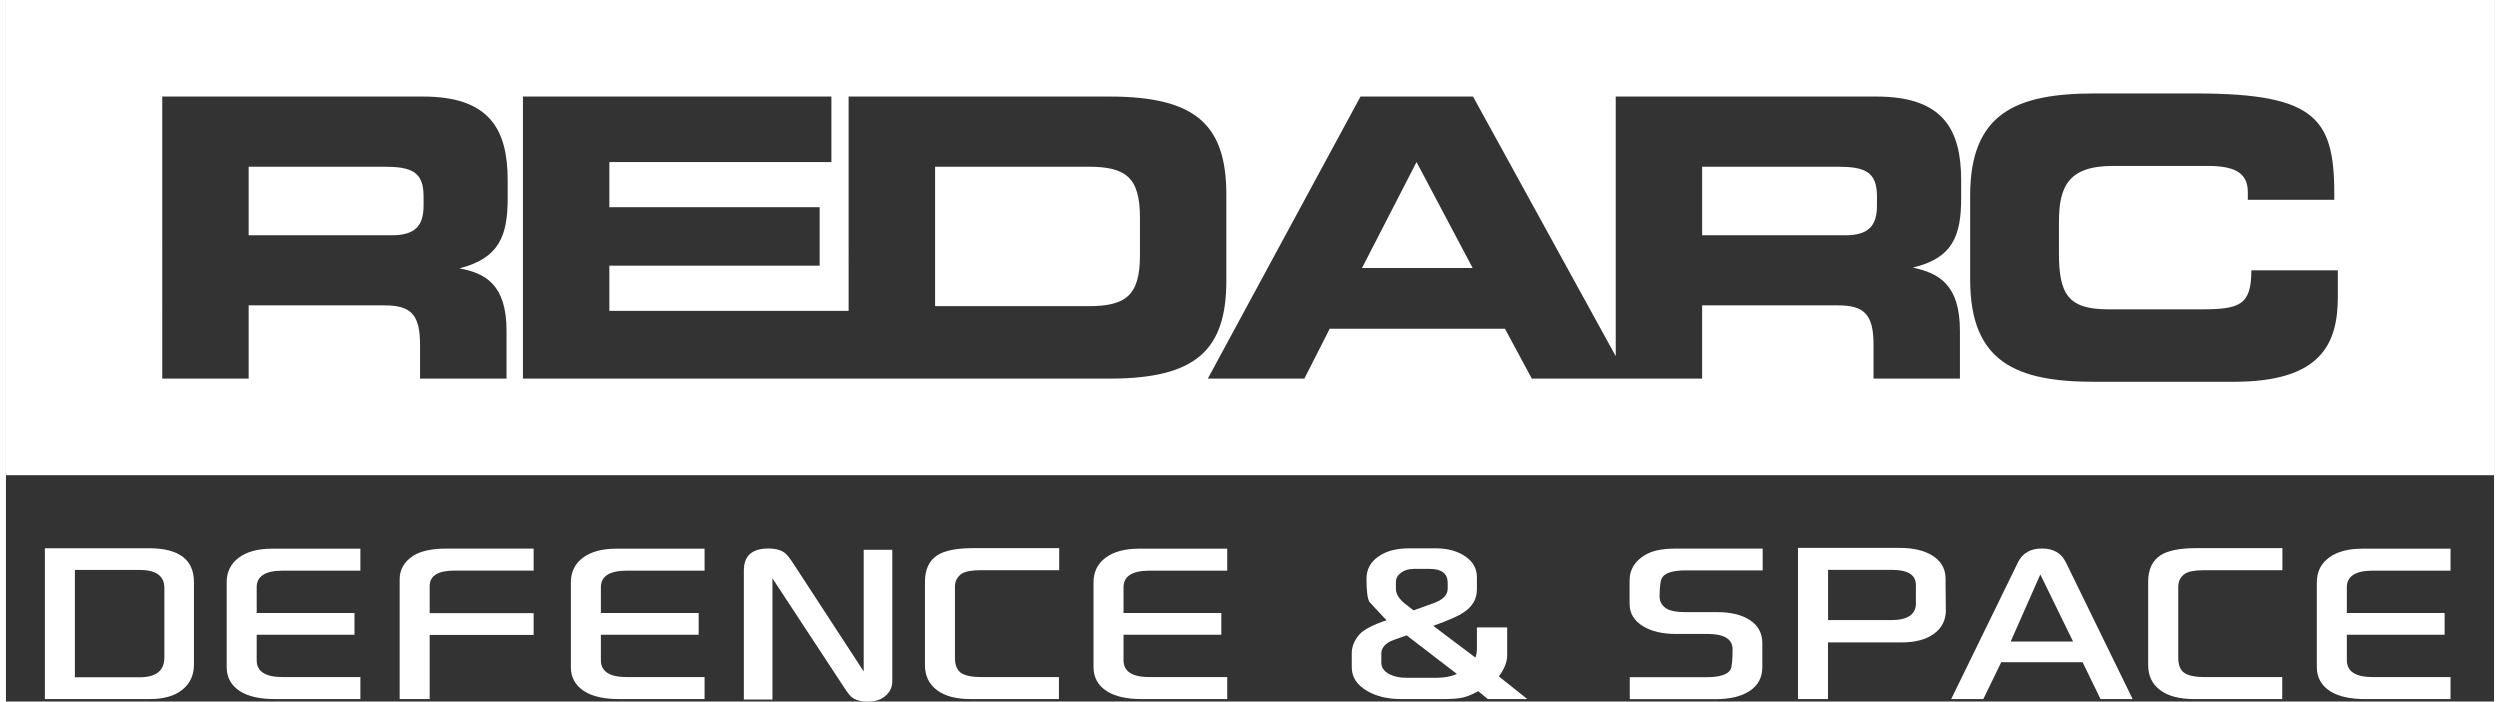
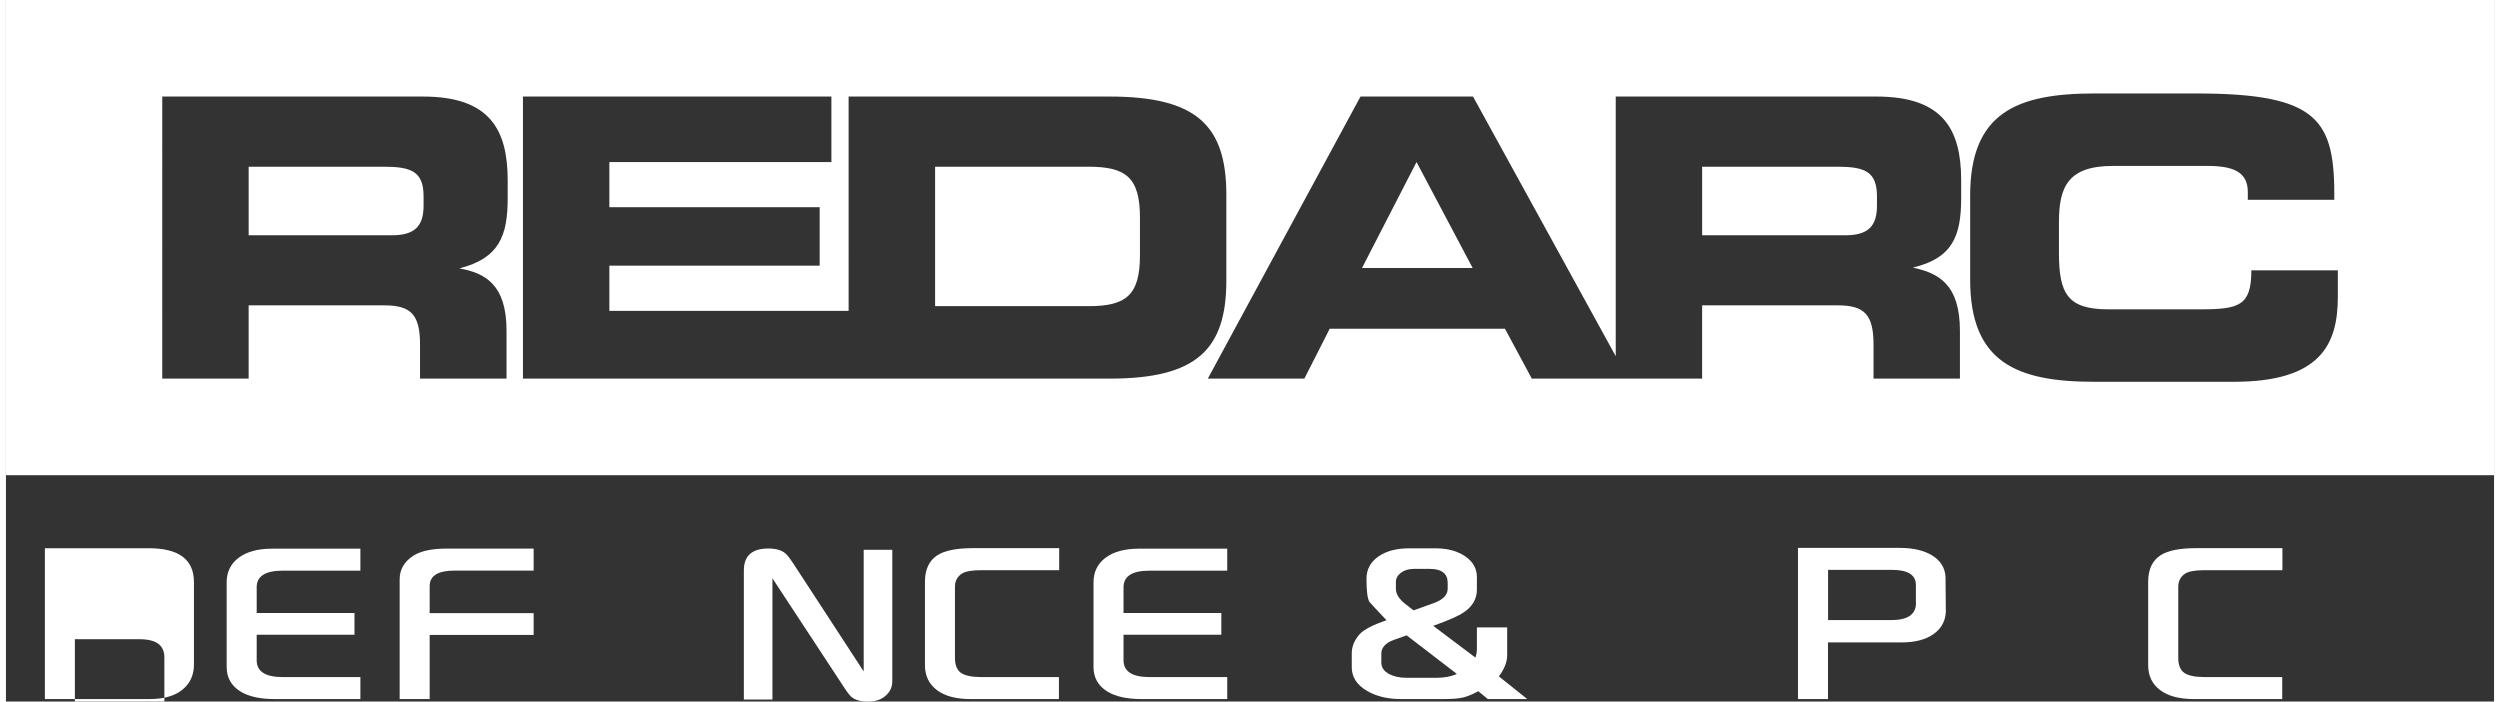
<svg xmlns="http://www.w3.org/2000/svg" id="Layer_1" width="227" height="63.7" viewBox="0 0 281.92 79.49">
  <rect x="0" y="0" width="281.92" height="79.49" fill="#333333" stroke="none" />
  <path d="M47.32,22.24v1.06c0,2.3-.97,3.36-3.62,3.36h-16.2v-7.77h15.32c3.08,0,4.5.53,4.5,3.35Z" fill="#ffffff" />
  <path d="M122.67,18.89h-17.39v15.8h17.39c4.19,0,5.82-1.19,5.82-5.74v-4.32c0-4.55-1.63-5.74-5.82-5.74ZM159.83,18.36l-6.18,12.01h12.54l-6.36-12.01ZM207.5,18.89h-15.31v7.77h16.2c2.64,0,3.61-1.06,3.61-3.36v-1.06c0-2.82-1.41-3.35-4.5-3.35ZM207.5,18.89h-15.31v7.77h16.2c2.64,0,3.61-1.06,3.61-3.36v-1.06c0-2.82-1.41-3.35-4.5-3.35ZM153.65,30.37h12.54l-6.36-12.01-6.18,12.01ZM122.67,18.89h-17.39v15.8h17.39c4.19,0,5.82-1.19,5.82-5.74v-4.32c0-4.55-1.63-5.74-5.82-5.74ZM0,0v53.84h281.92V0H0ZM56.85,22.46c0,4.28-.97,6.8-5.47,7.95,2.91.53,5.34,1.81,5.34,7.06v5.43h-9.8v-3.84c0-3.35-.97-4.46-4.02-4.46h-15.4v8.3h-9.79V10.94h29.56c7.55,0,9.58,3.75,9.58,9.49v2.03ZM125.05,42.9H58.58V10.94h34.95v7.42h-25.16v5.12h23.83v6.62h-23.83v5.12h27.11V10.94h29.57c9.79,0,13.23,3.22,13.23,11.13v9.71c0,7.9-3.44,11.12-13.23,11.12ZM221.54,22.46c0,4.28-.98,6.8-5.48,7.86,2.92.62,5.34,1.9,5.34,7.15v5.43h-9.79v-3.84c0-3.35-.97-4.46-4.02-4.46h-15.4v8.3h-19.3l-3.04-5.65h-19.86l-2.87,5.65h-10.94l17.3-31.96h12.75l16.17,29.42V10.94h29.56c7.55,0,9.58,3.75,9.58,9.49v2.03ZM264.22,33.63c0,5.39-1.95,9.63-11.79,9.63h-15.8c-8.82,0-14.07-2.21-14.07-11.57v-9.54c0-9.35,5.25-11.56,14.07-11.56h11.52c13.95,0,15.75,3,15.67,12.05h-9.8v-.88c0-2.3-1.68-2.96-4.59-2.96h-10.68c-5.16,0-6.13,2.43-6.13,6.4v3.44c0,4.64.97,6.41,5.61,6.41h10.45c4.41,0,5.74-.45,5.74-4.42h9.8v3ZM207.5,18.89h-15.31v7.77h16.2c2.64,0,3.61-1.06,3.61-3.36v-1.06c0-2.82-1.41-3.35-4.5-3.35ZM153.65,30.37h12.54l-6.36-12.01-6.18,12.01ZM122.67,18.89h-17.39v15.8h17.39c4.19,0,5.82-1.19,5.82-5.74v-4.32c0-4.55-1.63-5.74-5.82-5.74ZM122.67,18.89h-17.39v15.8h17.39c4.19,0,5.82-1.19,5.82-5.74v-4.32c0-4.55-1.63-5.74-5.82-5.74ZM122.67,18.89h-17.39v15.8h17.39c4.19,0,5.82-1.19,5.82-5.74v-4.32c0-4.55-1.63-5.74-5.82-5.74Z" fill="#ffffff" />
  <g fill="#ffffff">
-     <path class="cls-1" d="M21.3,75.3c0,1.2-.44,2.15-1.31,2.85-.87.71-2.11,1.06-3.73,1.06H4.41v-17.09h11.78c3.4,0,5.11,1.28,5.11,3.83v9.36ZM17.95,74.48v-7.85c0-1.37-.93-2.05-2.8-2.05h-7.34v12.16h7.34c1.87,0,2.8-.75,2.8-2.25Z" />
+     <path class="cls-1" d="M21.3,75.3c0,1.2-.44,2.15-1.31,2.85-.87.71-2.11,1.06-3.73,1.06H4.41v-17.09h11.78c3.4,0,5.11,1.28,5.11,3.83v9.36ZM17.95,74.48c0-1.37-.93-2.05-2.8-2.05h-7.34v12.16h7.34c1.87,0,2.8-.75,2.8-2.25Z" />
    <path class="cls-1" d="M39.49,71.92h-11.08v2.89c0,1.28.99,1.91,2.97,1.91h8.78v2.49h-9.7c-1.67,0-2.98-.29-3.91-.87-1.02-.65-1.54-1.56-1.54-2.75v-9.61c0-1.18.46-2.11,1.37-2.79.91-.68,2.17-1.02,3.77-1.02h10.01v2.49h-8.81c-1.96,0-2.94.63-2.94,1.88v2.92h11.08v2.46Z" />
    <path class="cls-1" d="M59.79,71.94h-11.78v7.27h-3.4v-13.58c0-1.1.52-2,1.57-2.68.84-.52,2.09-.79,3.74-.79h9.87v2.49h-8.95c-1.89,0-2.83.59-2.83,1.76v3.06h11.78v2.46Z" />
-     <path class="cls-1" d="M78.49,71.92h-11.08v2.89c0,1.28.99,1.91,2.97,1.91h8.78v2.49h-9.7c-1.67,0-2.98-.29-3.91-.87-1.02-.65-1.54-1.56-1.54-2.75v-9.61c0-1.18.46-2.11,1.37-2.79.91-.68,2.17-1.02,3.77-1.02h10.01v2.49h-8.81c-1.96,0-2.94.63-2.94,1.88v2.92h11.08v2.46Z" />
    <path class="cls-1" d="M100.43,77.17c0,.65-.23,1.18-.7,1.61-.51.48-1.2.72-2.07.72-.81,0-1.43-.18-1.88-.55-.19-.16-.54-.62-1.02-1.38l-7.91-12.04v13.73h-3.24v-14.62c0-1.66.92-2.49,2.77-2.49.84,0,1.48.18,1.91.53.24.19.59.65,1.06,1.38l7.84,12.02v-13.78h3.24v14.87Z" />
    <path class="cls-1" d="M119.35,64.61h-8.95c-.98,0-1.68.13-2.1.39-.51.35-.77.84-.77,1.47v8.08c0,.81.23,1.37.68,1.69.46.32,1.24.48,2.36.48h8.74v2.49h-10.01c-1.65,0-2.93-.34-3.82-1.02-.9-.68-1.35-1.62-1.35-2.83v-9.44c0-1.41.48-2.42,1.43-3.02.82-.52,2.16-.79,4.01-.79h9.77v2.49Z" />
    <path class="cls-1" d="M137.71,71.92h-11.08v2.89c0,1.28.99,1.91,2.97,1.91h8.78v2.49h-9.7c-1.67,0-2.98-.29-3.91-.87-1.02-.65-1.54-1.56-1.54-2.75v-9.61c0-1.18.46-2.11,1.37-2.79.91-.68,2.17-1.02,3.77-1.02h10.01v2.49h-8.81c-1.96,0-2.94.63-2.94,1.88v2.92h11.08v2.46Z" />
    <path class="cls-1" d="M172.38,79.21h-4.47l-1.08-.89c-.75.4-1.37.65-1.86.74-.49.1-1.21.15-2.17.15h-4.71c-1.54,0-2.83-.31-3.89-.94-1.14-.67-1.71-1.56-1.71-2.66v-1.59c0-.76.3-1.49.9-2.17.49-.52,1.5-1.05,3.04-1.57-1.23-1.3-1.88-2-1.95-2.1-.22-.4-.32-1.26-.32-2.6,0-1.05.44-1.88,1.33-2.51s2.05-.94,3.5-.94h3c1.35,0,2.47.3,3.36.91s1.32,1.39,1.32,2.37v1.38c0,1.07-.5,1.94-1.5,2.6-.58.4-1.73.91-3.45,1.52l4.78,3.6c.11-.31.17-.64.17-1.01v-2.41h3.43v3.16c0,.74-.31,1.54-.94,2.39l3.21,2.56ZM164.4,76.36l-5.69-4.37c-1.13.39-1.77.63-1.93.72-.63.35-.94.8-.94,1.35v1.02c0,.55.3.98.91,1.31.54.27,1.19.41,1.96.41h3.38c.91,0,1.68-.15,2.31-.44ZM163.36,66.72v-.67c0-1.06-.68-1.59-2.03-1.59h-1.81c-.59,0-1.08.15-1.46.44-.38.29-.57.64-.57,1.05v.73c0,.48.21.93.63,1.37.09.11.55.48,1.37,1.11l2.2-.79c1.12-.39,1.67-.94,1.67-1.66Z" />
-     <path class="cls-1" d="M199.05,64.63h-8.71c-1.42,0-2.31.26-2.66.79-.21.32-.31,1.04-.31,2.17,0,.59.27,1.05.8,1.38.44.26,1.17.39,2.17.39h3.6c1.54,0,2.77.31,3.69.92s1.38,1.48,1.38,2.6v2.7c0,1.17-.47,2.07-1.42,2.7s-2.24.94-3.88.94h-9.72v-2.49h8.71c1.45,0,2.35-.28,2.7-.85.16-.3.24-1.06.24-2.31,0-1.16-.95-1.74-2.83-1.74h-3.6c-1.49,0-2.72-.28-3.67-.85-1.05-.63-1.57-1.48-1.57-2.56v-2.66c0-1.2.57-2.15,1.71-2.85.8-.5,1.95-.75,3.47-.75h9.9v2.49Z" />
    <path class="cls-1" d="M219.81,69.12c0,1.14-.45,2.03-1.35,2.69s-2.13.98-3.69.98h-8.32v6.42h-3.4v-17.13h11.54c1.49,0,2.7.28,3.64.84,1,.61,1.51,1.46,1.54,2.53.02,1.15.03,2.37.03,3.67ZM216.41,68.32v-2.03c0-1.15-.9-1.72-2.71-1.72h-7.24v5.69h7.16c1.87,0,2.8-.64,2.8-1.93Z" />
-     <path class="cls-1" d="M240.97,79.21h-3.64l-2.03-4.18h-9.22l-2.03,4.18h-3.64l7.58-15.52c.51-1.02,1.41-1.54,2.7-1.54s2.19.51,2.7,1.54l7.58,15.52ZM234.22,72.69l-3.71-7.6-3.36,7.6h7.07Z" />
    <path class="cls-1" d="M257.96,64.61h-8.95c-.98,0-1.68.13-2.1.39-.51.35-.77.84-.77,1.47v8.08c0,.81.23,1.37.68,1.69.46.32,1.24.48,2.36.48h8.74v2.49h-10.01c-1.65,0-2.93-.34-3.83-1.02-.9-.68-1.35-1.62-1.35-2.83v-9.44c0-1.41.48-2.42,1.43-3.02.82-.52,2.16-.79,4.01-.79h9.77v2.49Z" />
-     <path class="cls-1" d="M276.32,71.92h-11.08v2.89c0,1.28.99,1.91,2.97,1.91h8.78v2.49h-9.7c-1.67,0-2.98-.29-3.91-.87-1.02-.65-1.54-1.56-1.54-2.75v-9.61c0-1.18.46-2.11,1.37-2.79.91-.68,2.17-1.02,3.77-1.02h10.01v2.49h-8.81c-1.96,0-2.94.63-2.94,1.88v2.92h11.08v2.46Z" />
  </g>
</svg>